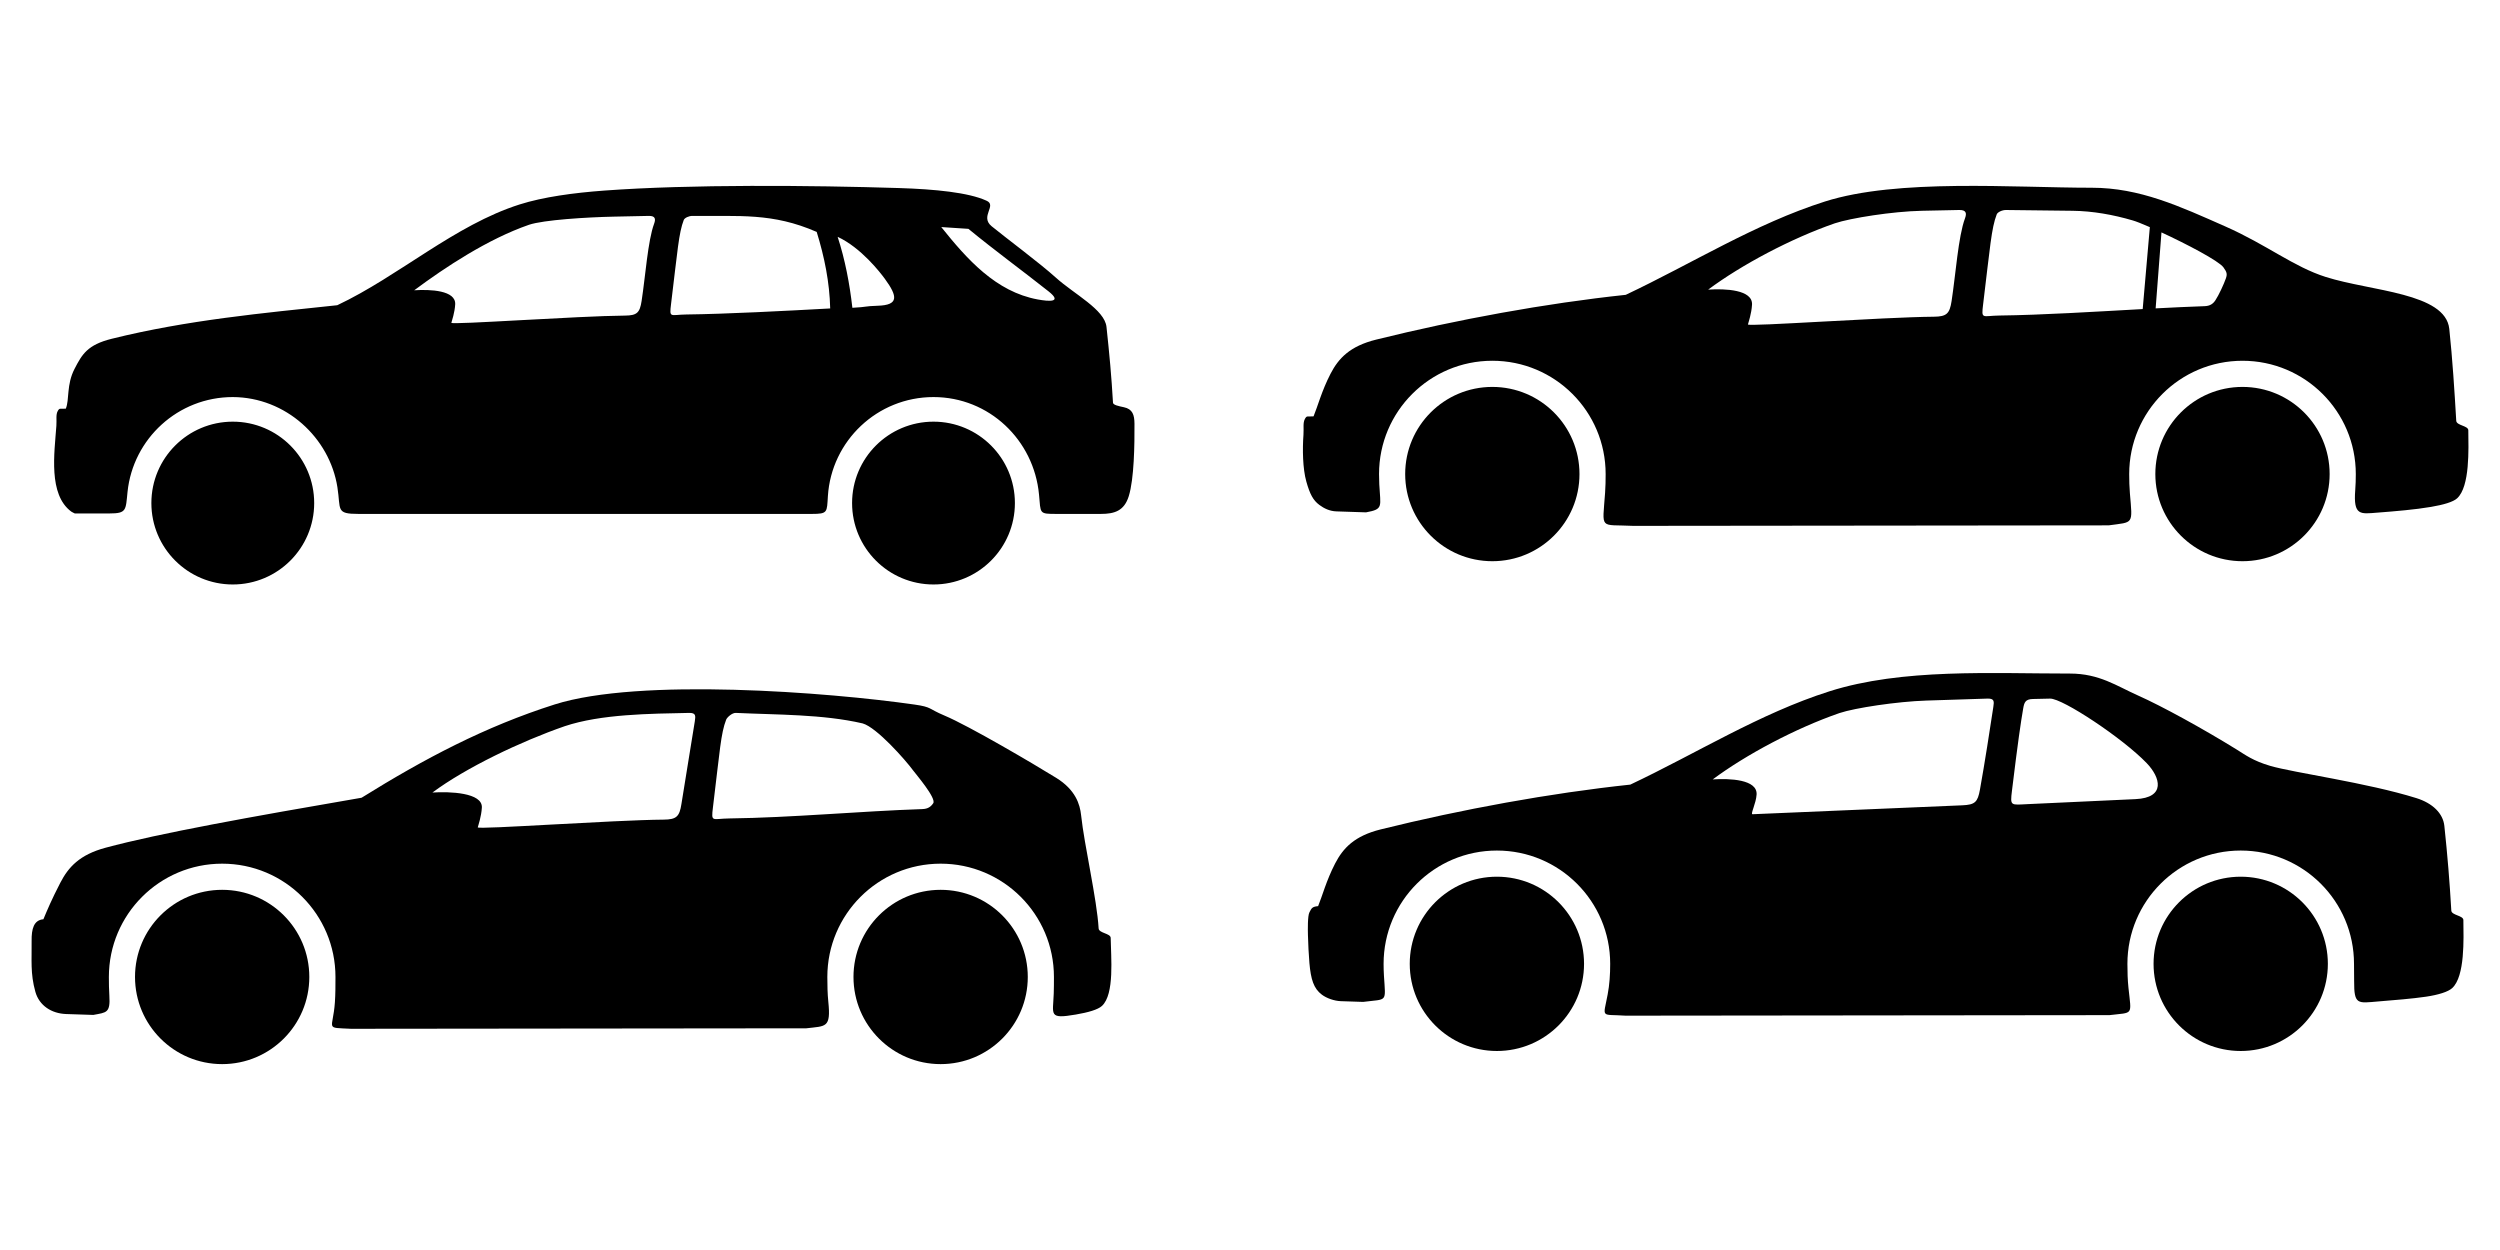
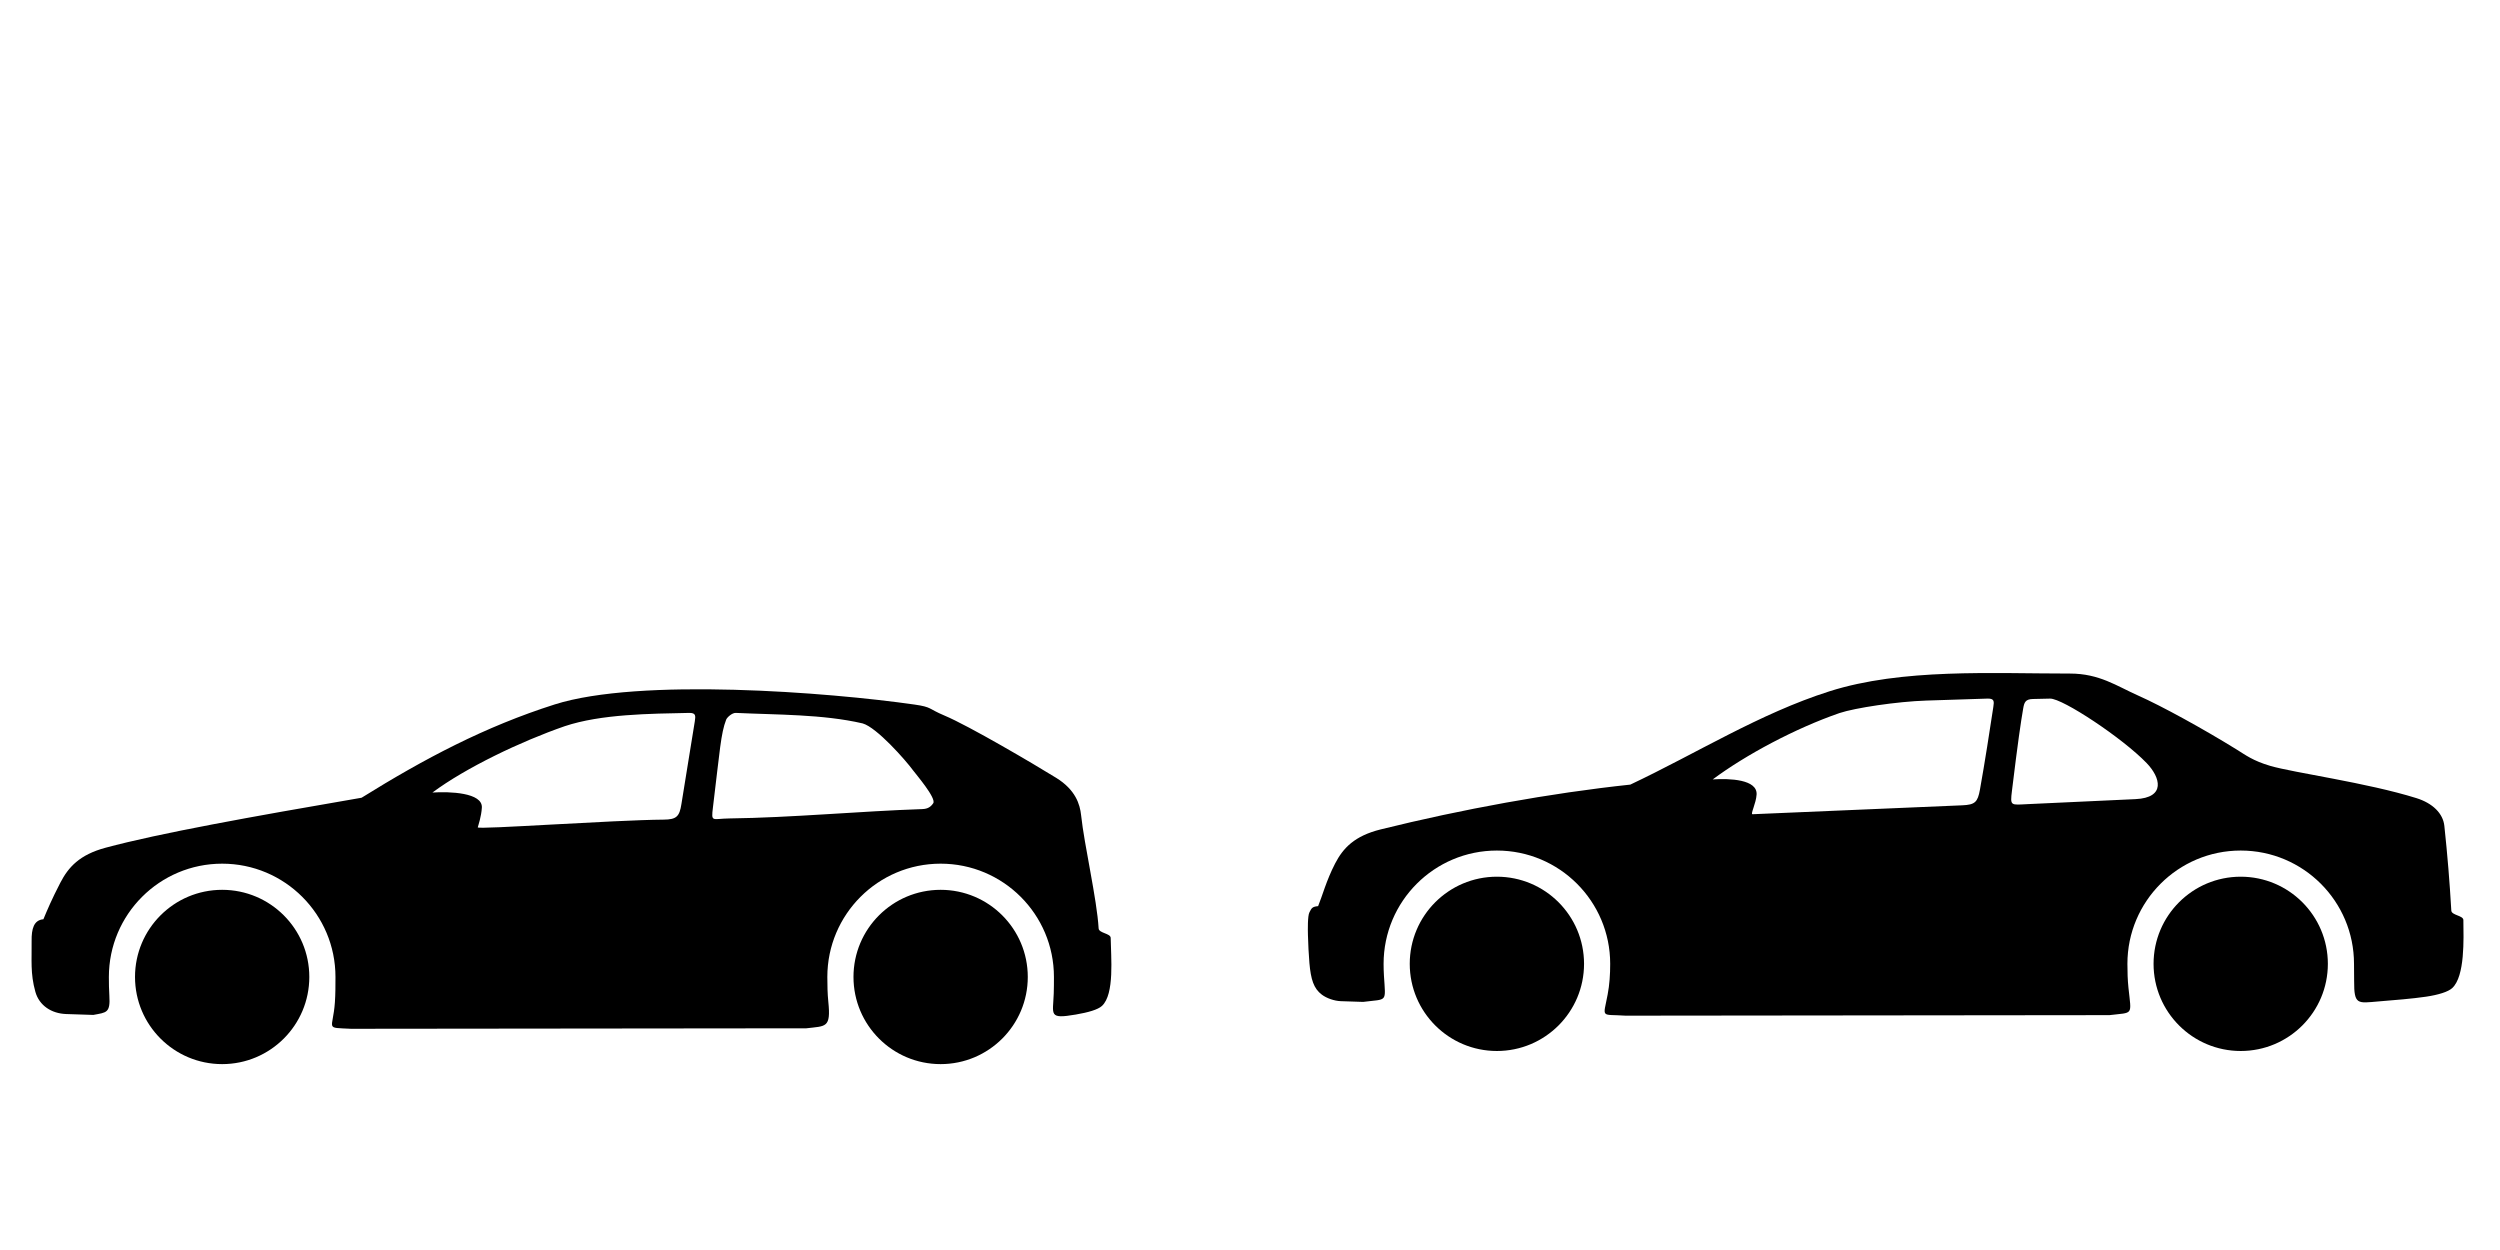
<svg xmlns="http://www.w3.org/2000/svg" version="1.1" id="Layer_1" x="0px" y="0px" viewBox="0 0 400 200" enable-background="new 0 0 400 200" xml:space="preserve">
  <g id="XMLID_28_">
-     <path id="XMLID_16_" fill-rule="evenodd" clip-rule="evenodd" d="M358.798,61.906c7.701,0,13.944,6.243,13.944,13.944   c0,7.701-6.243,13.944-13.944,13.944c-7.701,0-13.944-6.243-13.944-13.944C344.854,68.149,351.097,61.906,358.798,61.906   L358.798,61.906z M345.834,37.183l-0.931,12.157c2.732-0.144,5.37-0.27,7.82-0.352c0.894-0.03,1.364-0.38,1.738-0.938   c0.536-0.799,1.379-2.626,1.683-3.514c0.228-0.665,0.179-0.977-0.395-1.762C354.979,41.722,349.861,39.051,345.834,37.183   L345.834,37.183z M342.831,49.451l1.143-13.108c-1.224-0.535-2.211-0.927-2.731-1.073c-3.143-0.925-6.435-1.506-9.619-1.544   L320.964,33.6c-0.608-0.007-1.349,0.34-1.488,0.7c-0.859,2.223-1.059,5.25-2.176,14.393c-0.306,2.502-0.142,1.824,2.633,1.791   C326.771,50.401,335.08,49.877,342.831,49.451L342.831,49.451z M380.394,82.021c2.829-0.217,6.037-0.484,8.568-0.918   c1.978-0.339,3.542-0.781,4.188-1.381c2.049-1.904,1.814-7.839,1.779-10.881c-0.009-0.741-1.885-0.743-1.93-1.516   c-0.273-4.69-0.601-9.883-1.113-14.703c-0.616-5.787-12.479-6-19.749-8.301c-5.171-1.636-9.429-5.145-16.07-8.082   c-7.314-3.234-13.696-6.2-21.387-6.2c-12.495,0-31.068-1.491-42.702,2.207c-11.14,3.54-21.29,9.938-31.856,14.927   c-12.788,1.357-26.985,3.954-39.939,7.166c-4.191,1.039-6.015,2.98-7.302,5.472c-1.404,2.717-2.069,5.265-2.711,6.807   c-1.026,0.084-1.065-0.177-1.39,0.424c-0.341,0.63-0.15,1.468-0.225,2.5c-0.169,2.338-0.131,5.418,0.46,7.517   c0.566,2.012,1.085,2.987,2.078,3.728c0.759,0.567,1.66,1.001,2.73,1.036l4.744,0.155c2.832-0.521,2.299-0.885,2.119-4.488   c-0.027-0.54-0.039-1.087-0.039-1.639c0-10.012,8.116-18.128,18.128-18.128c10.012,0,18.128,8.116,18.128,18.128   c0,1.019-0.02,2.018-0.089,2.991c-0.425,6.071-0.991,5.025,4.516,5.298l76.059-0.082c4.048-0.558,3.818-0.049,3.394-5.135   c-0.083-0.998-0.111-2.024-0.111-3.071c0-10.012,8.116-18.128,18.128-18.128c10.012,0,18.128,8.116,18.128,18.128   c0,0.859-0.024,1.713-0.09,2.558C376.511,82.569,377.676,82.229,380.394,82.021L380.394,82.021z M279.669,51.911   c0.092-0.361,0.57-1.72,0.655-3.151c0.145-2.419-4.277-2.599-7.019-2.421c5.318-3.954,13.209-8.163,20.274-10.612   c2.485-0.832,9.23-1.903,13.9-2.001l6.007-0.127c1.085-0.014,1.229,0.49,0.91,1.344c-1.07,2.869-1.498,9.068-2.142,13.23   c-0.31,2.009-0.785,2.485-2.839,2.502C301.309,50.743,279.57,52.3,279.669,51.911L279.669,51.911z M238.773,61.906   c7.701,0,13.944,6.243,13.944,13.944c0,7.701-6.243,13.944-13.944,13.944c-7.701,0-13.944-6.243-13.944-13.944   C224.829,68.149,231.072,61.906,238.773,61.906L238.773,61.906z" />
    <path id="XMLID_2_" fill-rule="evenodd" clip-rule="evenodd" d="M172.126,162.328c1.976-0.339,3.543-0.783,4.188-1.381   c2.048-1.903,1.429-7.839,1.396-10.881c-0.008-0.74-1.885-0.745-1.93-1.515c-0.271-4.69-2.294-13.308-2.805-18.126   c-0.185-1.745-0.895-4.058-3.988-5.97c-3.614-2.234-13.962-8.325-17.888-9.972c-2.593-1.087-1.961-1.349-4.745-1.749   c-13.826-1.985-44.055-4.328-57.603-0.023c-11.139,3.54-20.839,8.671-30.898,14.927c-17.795,3.068-32.317,5.674-40.96,7.998   c-4.168,1.121-5.952,3.107-7.239,5.598c-1.403,2.717-2.069,4.306-2.711,5.849c-1.54,0.126-1.912,1.547-1.884,3.467   c0.044,3.013-0.237,5.162,0.602,8.147c0.619,2.2,2.588,3.473,4.934,3.55l4.333,0.141c2.103-0.399,2.749-0.284,2.568-3.098   c-0.061-0.964-0.077-1.954-0.077-2.974c0-10.012,8.116-18.128,18.128-18.128c10.012,0,18.128,8.116,18.128,18.128   c0,1.4-0.002,2.763-0.094,4.071c-0.313,4.463-1.702,3.999,2.585,4.22l72.847-0.079c3.116-0.38,3.95-0.006,3.518-4.236   c-0.131-1.28-0.158-2.611-0.158-3.977c0-10.012,8.116-18.128,18.128-18.128c10.012,0,18.128,8.116,18.128,18.128   c0,0.901-0.002,1.779-0.031,2.634C168.482,162.387,167.724,163.082,172.126,162.328L172.126,162.328z M114.073,129.159   c1.117-9.143,1.255-11.79,2.113-14.013c0.139-0.361,0.945-1.11,1.551-1.081c6.582,0.314,13.907,0.202,20.28,1.68   c2.264,0.634,6.898,5.907,8.059,7.495c0.447,0.612,3.776,4.479,3.241,5.276c-0.373,0.557-0.844,0.908-1.738,0.938   c-9.91,0.331-20.975,1.377-30.873,1.497C113.931,130.983,113.768,131.661,114.073,129.159L114.073,129.159z M76.442,132.376   c0.092-0.36,0.57-1.72,0.655-3.151c0.145-2.419-5.164-2.599-7.906-2.42c5.318-3.954,14.096-8.163,21.161-10.612   c5.824-1.95,13.665-1.996,19.908-2.128c1.085-0.014,1.047,0.443,0.91,1.344c-0.436,2.868-1.498,9.068-2.141,13.23   c-0.31,2.009-0.786,2.485-2.84,2.502C98.082,131.208,76.343,132.765,76.442,132.376L76.442,132.376z M150.501,142.371   c7.701,0,13.944,6.243,13.944,13.944c0,7.701-6.243,13.944-13.944,13.944s-13.944-6.243-13.944-13.944   C136.556,148.614,142.8,142.371,150.501,142.371L150.501,142.371z M35.546,142.371c7.701,0,13.944,6.243,13.944,13.944   c0,7.701-6.243,13.944-13.944,13.944c-7.701,0-13.944-6.243-13.944-13.944C21.602,148.614,27.845,142.371,35.546,142.371   L35.546,142.371z" />
    <path id="XMLID_37_" fill-rule="evenodd" clip-rule="evenodd" d="M380.526,160.231c2.588-0.215,5.387-0.428,7.646-0.762   c1.984-0.294,3.542-0.781,4.188-1.381c2.049-1.904,1.814-7.839,1.779-10.881c-0.009-0.741-1.885-0.744-1.93-1.516   c-0.272-4.69-0.602-8.735-1.113-13.553c-0.212-1.994-1.868-3.626-4.482-4.441c-7.928-2.473-19.608-4.055-23.366-5.153   c-2.768-0.808-4.02-1.777-5.4-2.631c-5.356-3.314-11.997-6.958-15.733-8.618c-3.475-1.544-6.21-3.524-10.922-3.524   c-12.495,0-26.852-0.856-38.485,2.841c-11.139,3.54-21.29,9.938-31.857,14.926c-12.788,1.357-26.985,3.954-39.939,7.166   c-4.191,1.039-6.015,2.98-7.302,5.472c-1.404,2.717-2.069,5.265-2.711,6.807c-1.026,0.084-1.065,0.394-1.39,0.994   c-0.302,0.557-0.259,2.785-0.239,3.642c0.031,1.286,0.124,3.216,0.235,4.465c0.232,2.614,0.671,4.078,1.999,5.069   c0.759,0.566,1.977,1.002,3.046,1.036l3.549,0.116c3.955-0.514,3.601,0.197,3.332-4.187c-0.04-0.642-0.057-1.279-0.057-1.901   c0.001-10.012,8.116-18.128,18.128-18.128c10.012,0,18.128,8.116,18.128,18.128c0,1.696-0.108,3.337-0.405,4.893   c-0.747,3.926-1.151,3.118,2.874,3.398l77.411-0.085c3.887-0.477,3.52,0.166,3.042-4.378c-0.13-1.234-0.167-2.515-0.167-3.829   c0-10.012,8.116-18.128,18.128-18.128c10.012,0,18.128,8.116,18.128,18.128c0,0.934,0.026,1.852,0.02,2.748   C376.637,160.832,377.242,160.503,380.526,160.231L380.526,160.231z M321.913,126.521c0.972-7.97,1.413-10.939,1.798-13.165   c0.168-0.972,0.349-1.489,1.55-1.516l2.754-0.063c1.996-0.046,11.604,6.324,15.443,10.31c2.219,2.305,3.122,5.547-1.779,5.774   l-17.211,0.799C321.697,128.788,321.608,129.021,321.913,126.521L321.913,126.521z M280.4,130.277   c-0.371,0.016,0.57-1.72,0.655-3.151c0.145-2.419-4.277-2.599-7.019-2.421c5.318-3.954,13.209-8.163,20.274-10.612   c2.485-0.832,9.231-1.85,13.9-2.001l9.811-0.317c1.085-0.014,1.045,0.443,0.91,1.344c-0.488,3.261-1.406,9.16-2.141,13.23   c-0.361,2-0.788,2.415-2.839,2.502L280.4,130.277L280.4,130.277z M358.514,140.272c7.701,0,13.944,6.243,13.944,13.944   c0,7.701-6.243,13.944-13.944,13.944c-7.701,0-13.944-6.243-13.944-13.944C344.57,146.515,350.813,140.272,358.514,140.272   L358.514,140.272z M239.503,140.272c7.701,0,13.944,6.243,13.944,13.944c0,7.701-6.243,13.944-13.944,13.944   s-13.944-6.243-13.944-13.944C225.559,146.515,231.803,140.272,239.503,140.272L239.503,140.272z" />
-     <path id="XMLID_8_" fill-rule="evenodd" clip-rule="evenodd" d="M180.6,79.396c0.868-2.781,0.936-8.29,0.916-11.589   c-0.009-1.424-0.298-2.359-1.699-2.652c-0.853-0.178-1.717-0.359-1.738-0.722c-0.255-4.381-0.561-7.618-1.04-12.12   c-0.287-2.787-5.17-5.246-8.106-7.897c-2.606-2.353-8.003-6.358-10.282-8.226c-1.919-1.572,0.946-3.342-0.839-4.091   c-2.855-1.302-8.213-1.831-13.974-2.011c-14.14-0.441-33.309-0.611-47.122,0.401c-4.914,0.36-9.813,1.026-13.569,2.22   c-10.406,3.307-19.318,11.466-29.187,16.126c-11.945,1.267-23.971,2.364-36.072,5.365c-3.914,0.971-4.765,2.499-5.967,4.826   c-1.311,2.538-0.794,4.918-1.394,6.358c-0.958,0.078-0.994-0.165-1.298,0.395c-0.318,0.588-0.14,1.371-0.21,2.336   c-0.319,4.413-1.307,10.987,2.37,13.731c0.183,0.136,0.375,0.189,0.576,0.305h5.547c2.774,0,2.591-0.528,2.891-3.444   c0.878-8.527,8.084-15.178,16.843-15.178c8.477,0.031,15.498,6.5,16.738,14.434c0.565,3.614-0.307,4.263,3.391,4.263h72.501   c2.588,0,2.42-0.253,2.584-2.85c0.559-8.846,7.912-15.847,16.899-15.847c8.899,0,16.066,6.876,16.88,15.588   c0.289,3.092-0.048,3.108,2.857,3.108h7.035C178.328,82.228,179.869,81.736,180.6,79.396L180.6,79.396z M149.359,67.466   c7.193,0,13.025,5.832,13.025,13.025c0,7.193-5.832,13.025-13.025,13.025c-7.194,0-13.025-5.832-13.025-13.025   C136.334,73.297,142.165,67.466,149.359,67.466L149.359,67.466z M37.245,67.466c7.193,0,13.025,5.832,13.025,13.025   c0,7.193-5.831,13.025-13.025,13.025c-7.194,0-13.025-5.832-13.025-13.025C24.22,73.297,30.052,67.466,37.245,67.466L37.245,67.466   z M72.219,51.649c0.085-0.337,0.532-1.606,0.612-2.943c0.136-2.26-3.995-2.427-6.556-2.261c4.967-3.693,11.769-8.194,18.368-10.481   c2.321-0.777,9.191-1.208,13.553-1.3c1.87-0.04,3.741-0.079,5.611-0.119c1.014-0.013,1.148,0.458,0.85,1.255   c-0.999,2.679-1.399,8.47-2,12.358c-0.29,1.876-0.734,2.321-2.652,2.337C92.432,50.558,72.126,52.012,72.219,51.649L72.219,51.649z    M132.831,49.351c-0.099-4.185-0.922-8.249-2.16-12.244c-7.098-3.105-12.411-2.474-19.88-2.563c-0.568-0.007-1.26,0.317-1.39,0.655   c-0.802,2.077-0.989,4.904-2.033,13.445c-0.286,2.337-0.133,1.704,2.46,1.673C116.216,50.239,125.591,49.749,132.831,49.351   L132.831,49.351z M134.022,37.892c1.2,3.682,1.917,7.484,2.358,11.355c2.552-0.135,1.789-0.253,4.076-0.329   c3.321-0.11,3.218-1.438,1.118-4.31C140.857,43.626,137.784,39.637,134.022,37.892L134.022,37.892z M150.602,36.33   c1.447,0.095,2.894,0.19,4.341,0.285c4.275,3.513,8.551,6.618,12.826,10.005c2.271,1.8,0.069,1.623-1.739,1.291   C159.333,46.679,154.721,41.471,150.602,36.33L150.602,36.33z" />
  </g>
</svg>